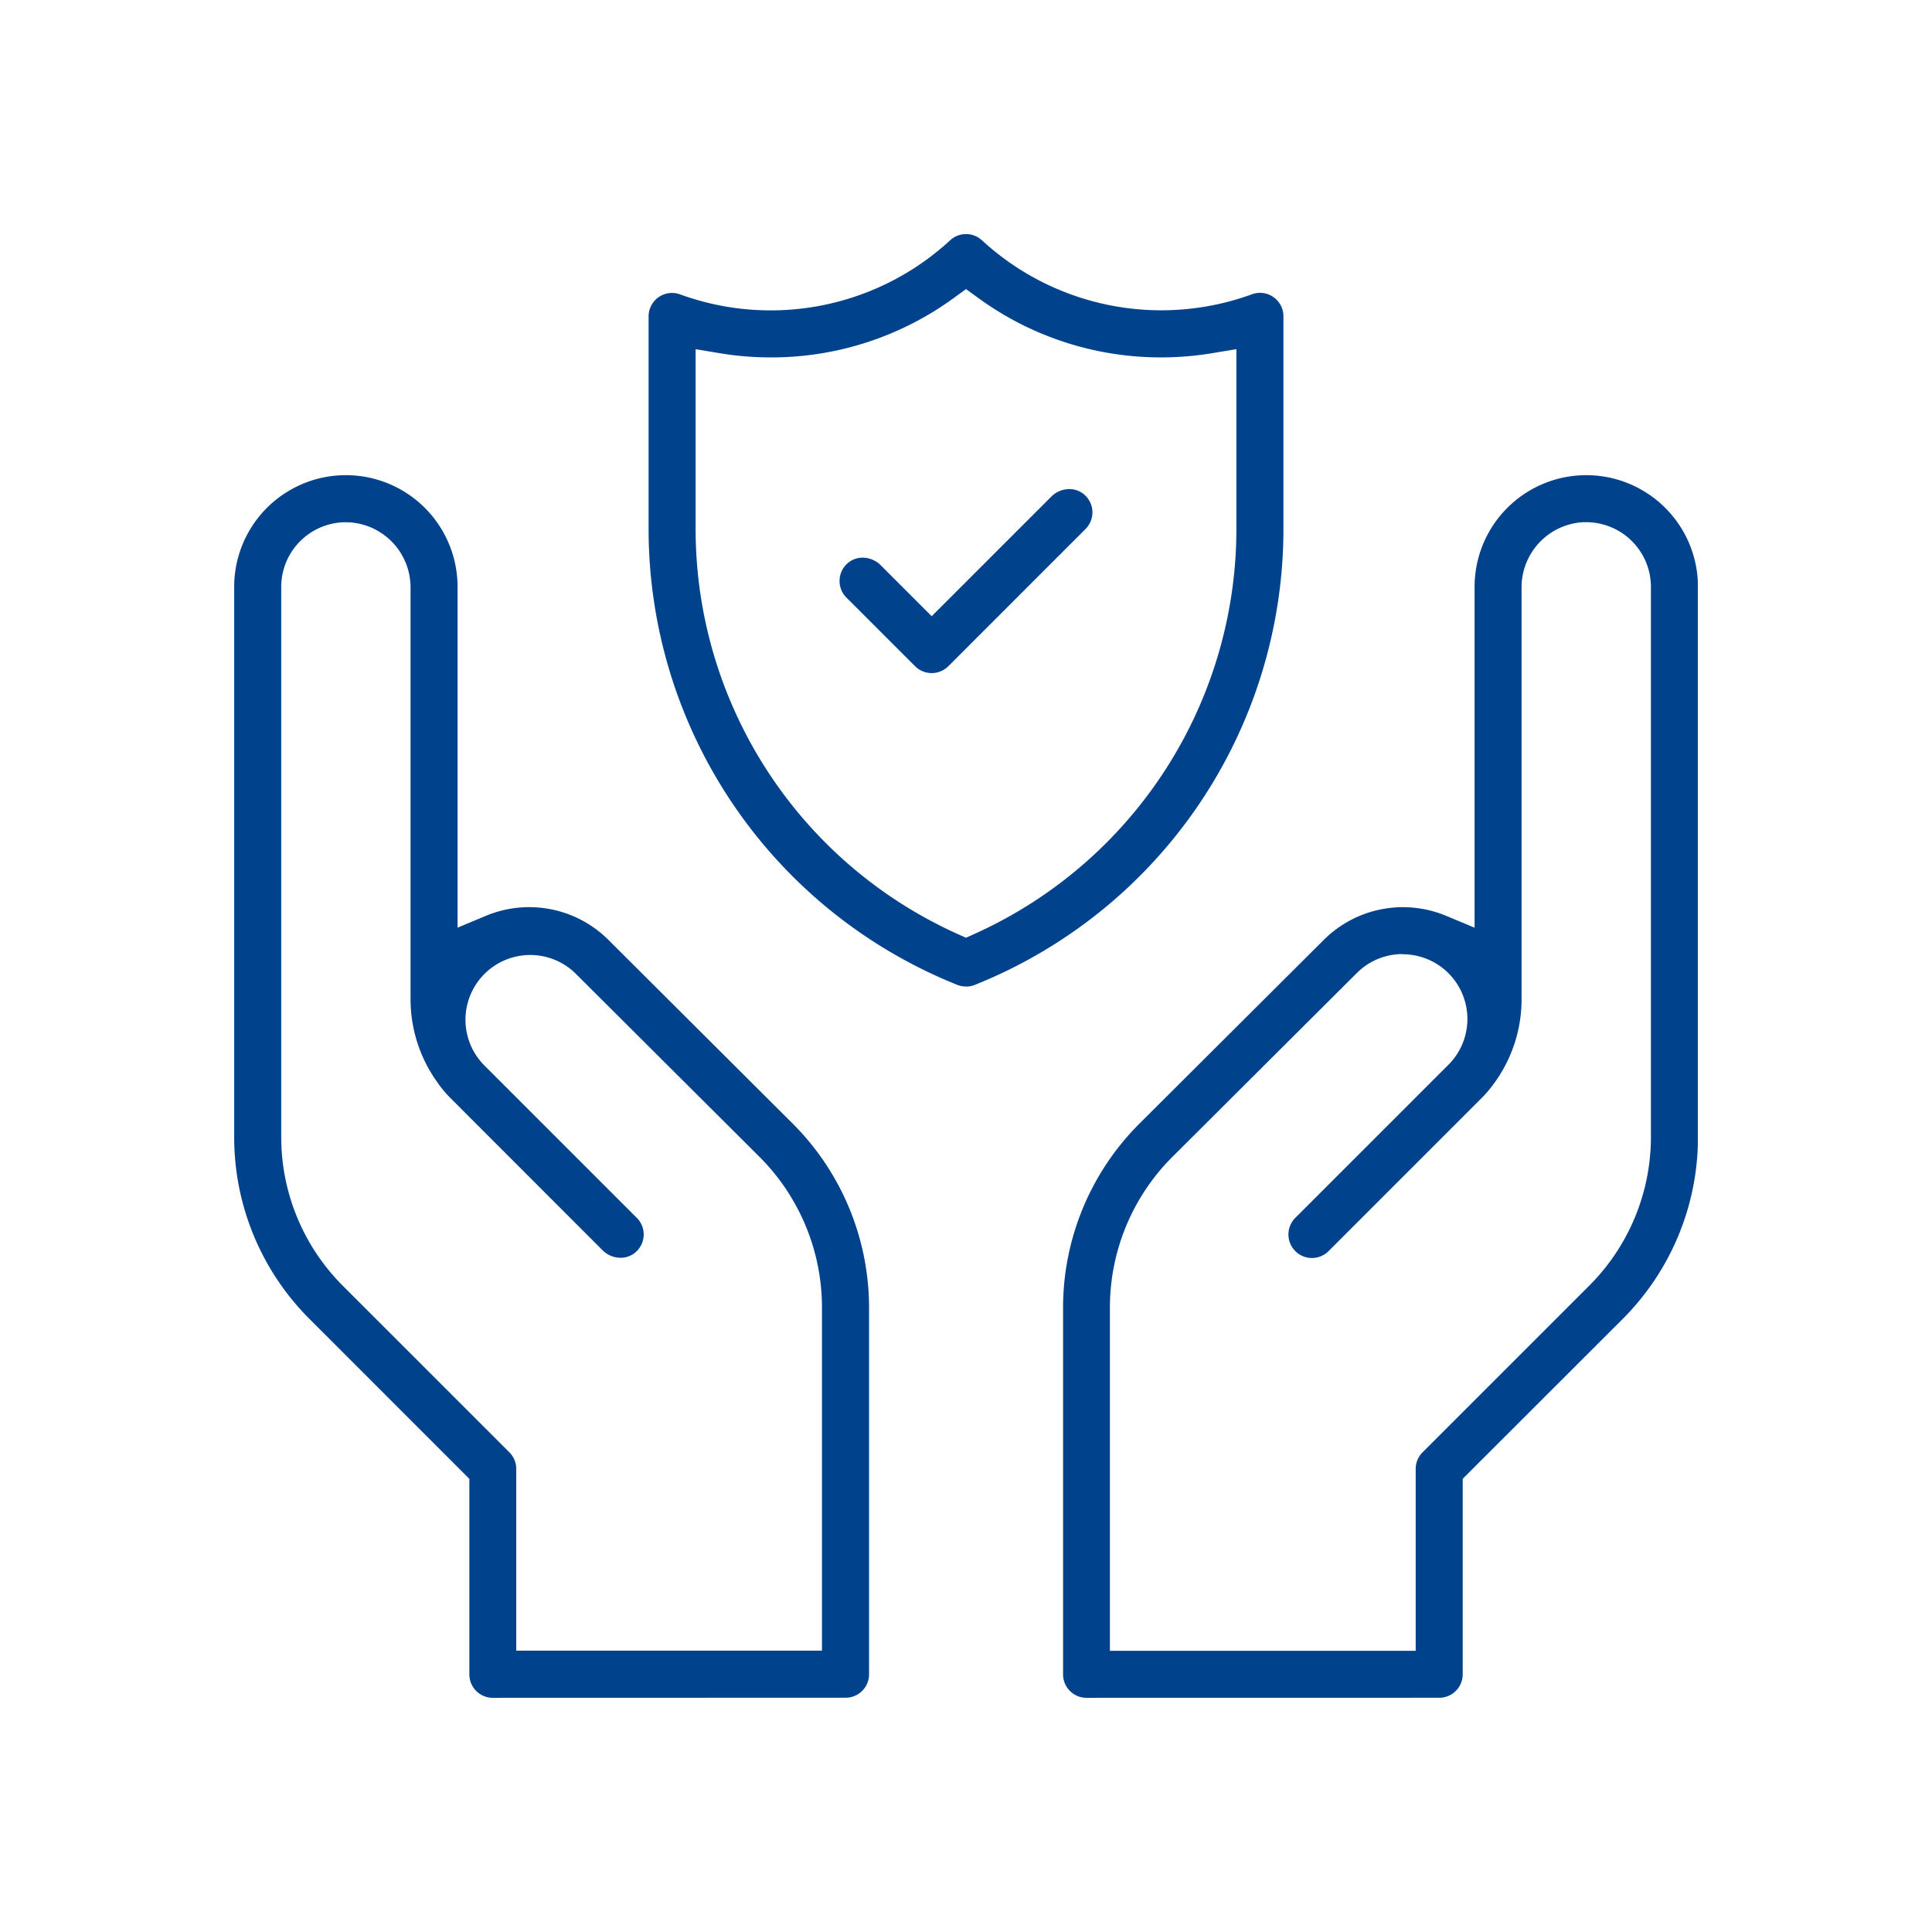
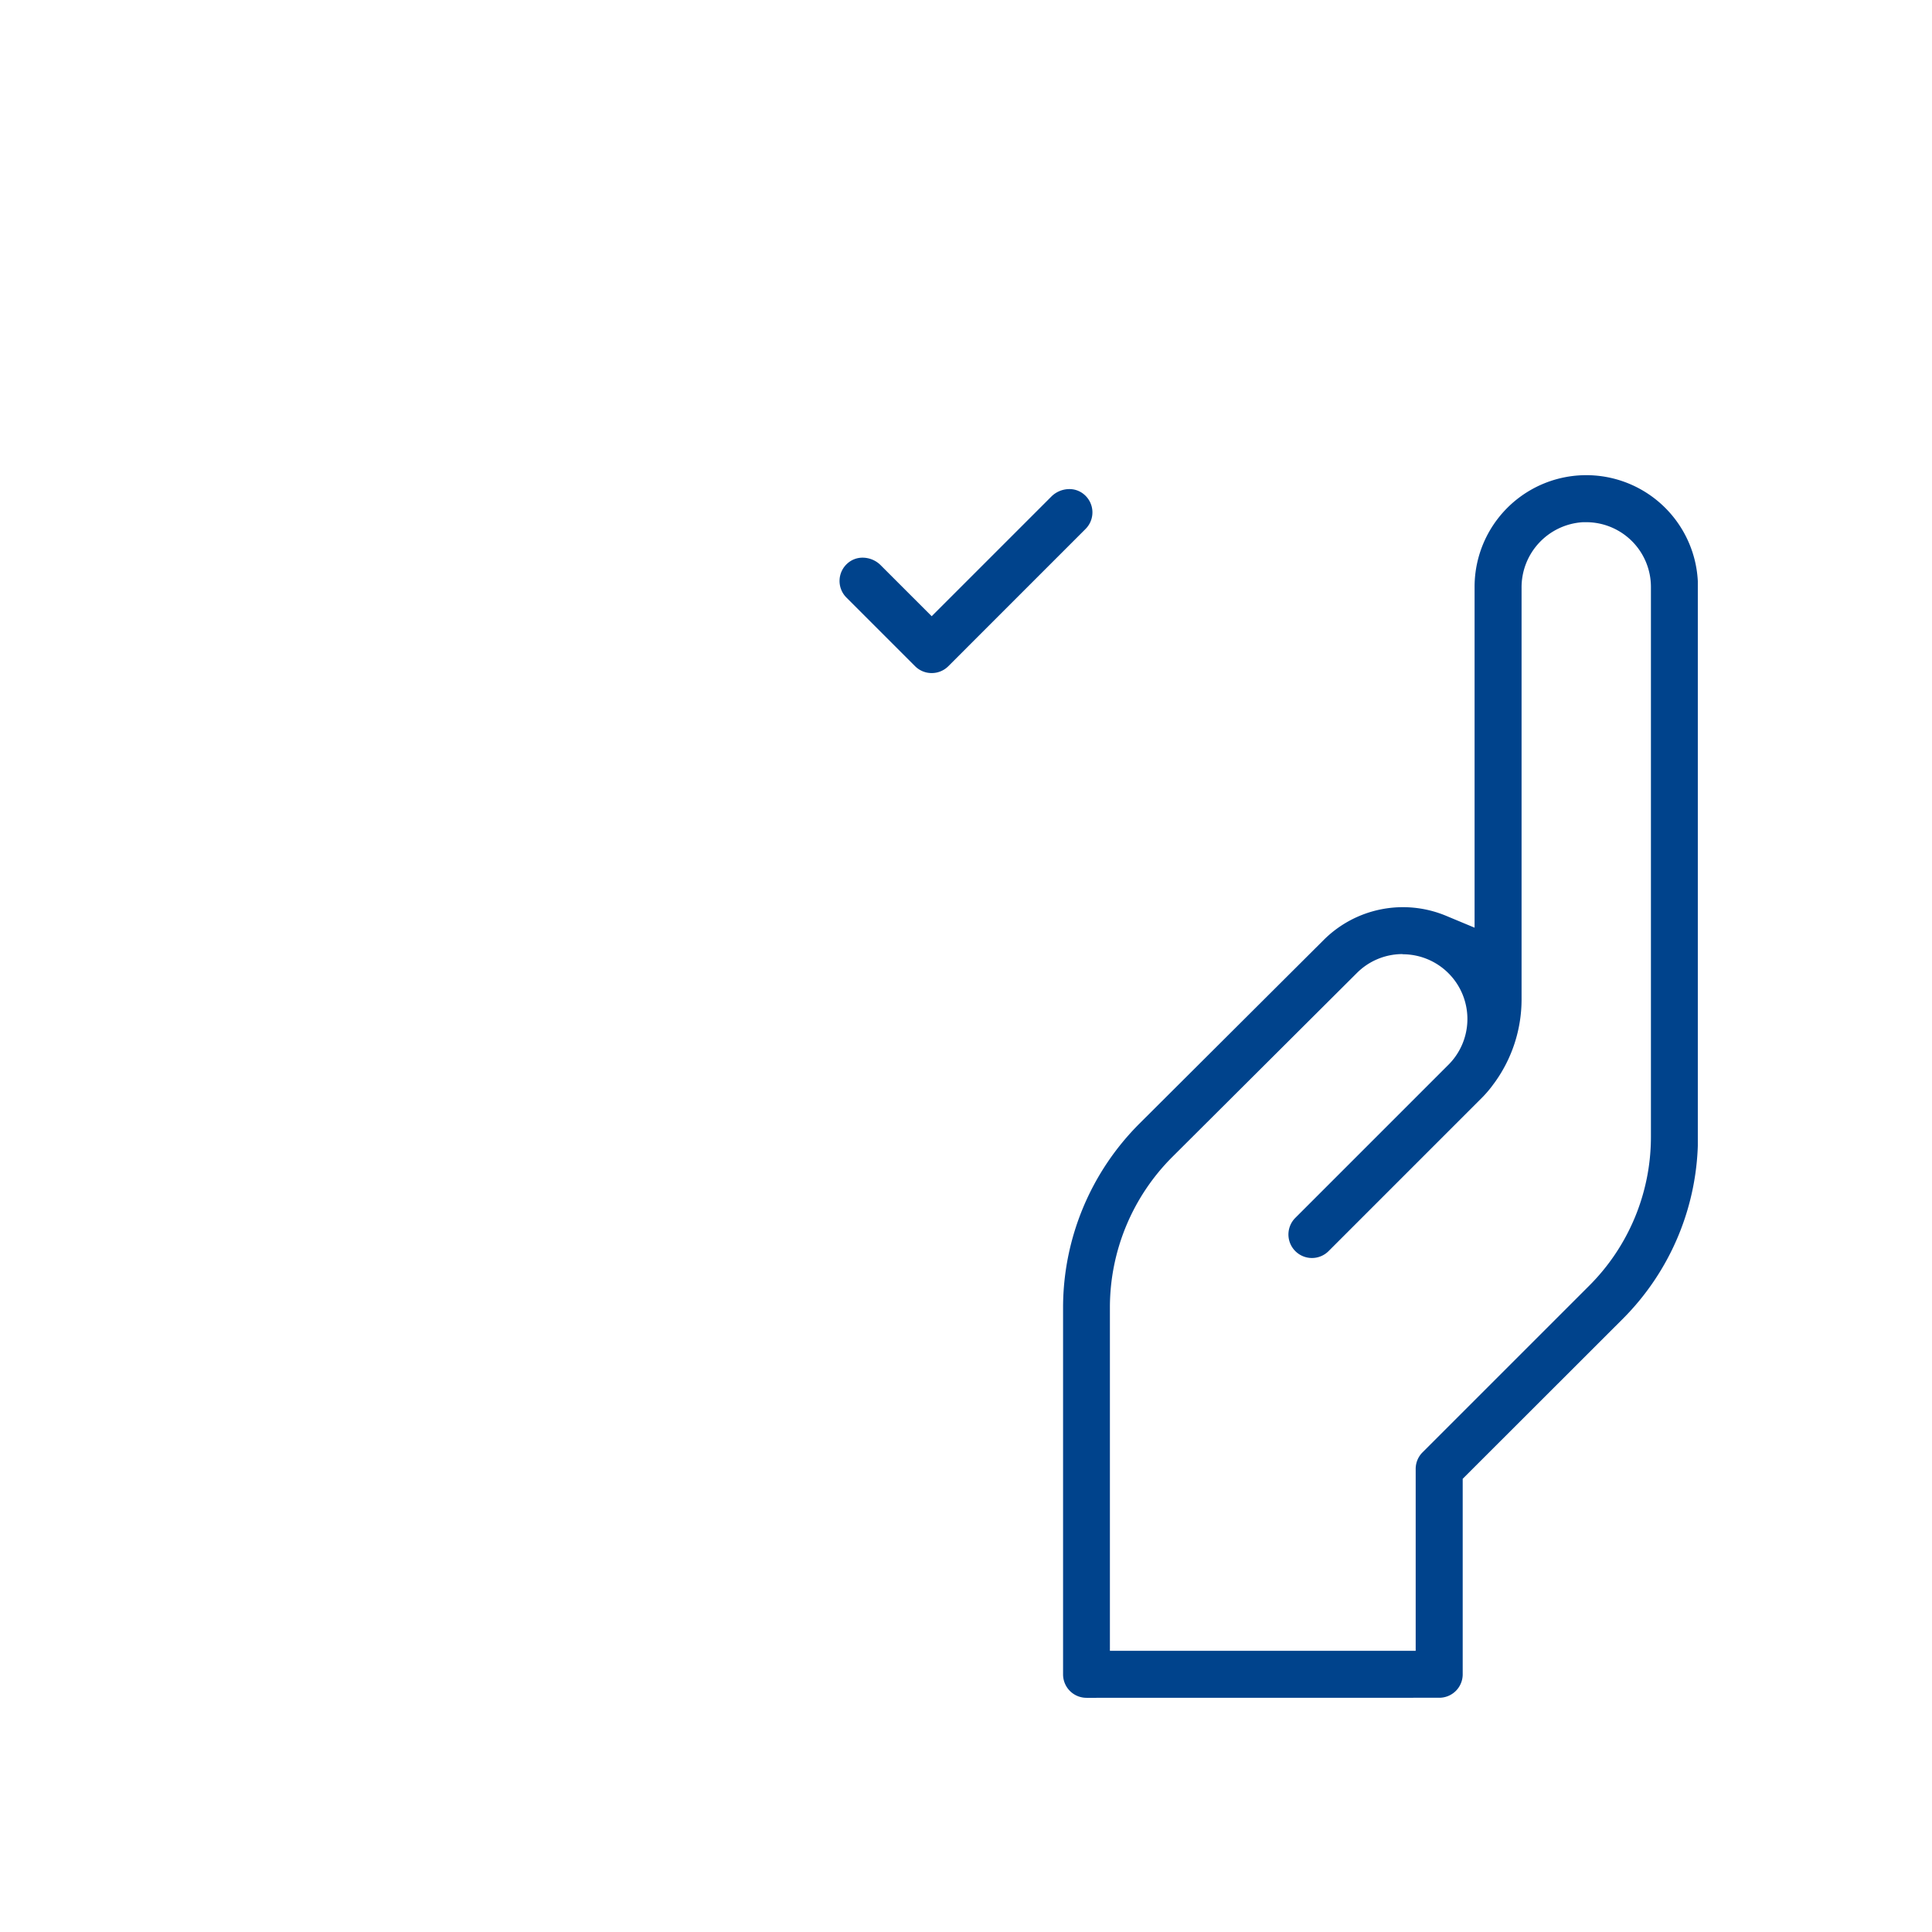
<svg xmlns="http://www.w3.org/2000/svg" width="66" height="66" viewBox="0 0 66 66">
  <defs>
    <clipPath id="a">
      <rect width="50" height="50.001" fill="none" />
    </clipPath>
  </defs>
  <g transform="translate(-250 -1310)">
-     <rect width="66" height="66" transform="translate(250 1310)" fill="#fff" />
    <g transform="translate(258 1318.001)">
      <g transform="translate(0 -0.001)" clip-path="url(#a)">
-         <path d="M36.5,25.7a.8.8,0,0,1-.3-.057A16.775,16.775,0,0,1,25.658,10.07V2.811a.8.8,0,0,1,1.077-.754l.039.014a9.034,9.034,0,0,0,3.057.532A9.039,9.039,0,0,0,35.841.316L35.968.2a.8.8,0,0,1,1.067,0l.126.113A9.039,9.039,0,0,0,43.172,2.6a9.034,9.034,0,0,0,3.057-.532l.038-.014a.8.8,0,0,1,1.078.754V10.07A16.777,16.777,0,0,1,36.8,25.646a.8.8,0,0,1-.3.057M27.264,10.07a15.179,15.179,0,0,0,8.949,13.836l.287.129.287-.129A15.179,15.179,0,0,0,45.738,10.07V3.928l-.818.136a10.683,10.683,0,0,1-1.749.145,10.576,10.576,0,0,1-6.256-2.033l-.413-.3-.413.3A10.577,10.577,0,0,1,29.832,4.21a10.685,10.685,0,0,1-1.75-.145l-.818-.136Z" transform="translate(-11.501 0)" fill="#00438c" />
        <path d="M40.631,22.07a.8.8,0,0,1-.568-.235l-2.343-2.343a.8.8,0,0,1,.029-1.164.767.767,0,0,1,.523-.2.873.873,0,0,1,.614.255l1.745,1.745,4.087-4.087a.874.874,0,0,1,.615-.256.767.767,0,0,1,.523.2.8.8,0,0,1,.029,1.164L41.2,21.835a.8.8,0,0,1-.568.235" transform="translate(-16.803 -7.077)" fill="#00438c" />
        <path d="M52.118,56.688a.8.8,0,0,1-.8-.8V43.338a8.892,8.892,0,0,1,2.6-6.257l6.313-6.292a3.832,3.832,0,0,1,4.171-.816l.974.406V18.736a3.815,3.815,0,0,1,7.631,0V37.514a8.779,8.779,0,0,1-2.588,6.248L64.97,49.206v6.68a.8.8,0,0,1-.8.8Zm10.8-25.407a2.2,2.2,0,0,0-1.561.644l-6.313,6.292a7.276,7.276,0,0,0-2.126,5.12V55.082H63.364V48.873A.8.8,0,0,1,63.6,48.3l5.68-5.679A7.185,7.185,0,0,0,71.4,37.514V18.736a2.212,2.212,0,0,0-2.209-2.209l-.11,0a2.229,2.229,0,0,0-2.1,2.25V32.839a4.854,4.854,0,0,1-.943,2.863l-.007.008a3.835,3.835,0,0,1-.407.482l-5.236,5.236a.8.8,0,0,1-1.136-1.136l5.2-5.2a2.211,2.211,0,0,0-1.533-3.805" transform="translate(-23.002 -6.688)" fill="#00438c" />
-         <path d="M8.834,56.688a.8.8,0,0,1-.8-.8v-6.68L2.588,43.761A8.776,8.776,0,0,1,0,37.514V18.736a3.815,3.815,0,1,1,7.631,0V30.378l.973-.406a3.833,3.833,0,0,1,4.171.815l6.313,6.293a8.894,8.894,0,0,1,2.6,6.257V55.885a.8.8,0,0,1-.8.8ZM3.816,16.528a2.211,2.211,0,0,0-2.209,2.209V37.514a7.184,7.184,0,0,0,2.118,5.112L9.4,48.3a.8.8,0,0,1,.236.568v6.209H20.08V43.338a7.277,7.277,0,0,0-2.125-5.12l-6.313-6.293a2.212,2.212,0,0,0-3.125,3.13l5.236,5.236a.8.8,0,0,1-.029,1.164.765.765,0,0,1-.523.2.874.874,0,0,1-.615-.255L7.381,36.192a3.813,3.813,0,0,1-.406-.481L6.969,35.7a4.855,4.855,0,0,1-.944-2.864V18.781a2.229,2.229,0,0,0-2.1-2.25l-.11,0" transform="translate(0 -6.688)" fill="#00438c" />
      </g>
    </g>
  </g>
</svg>